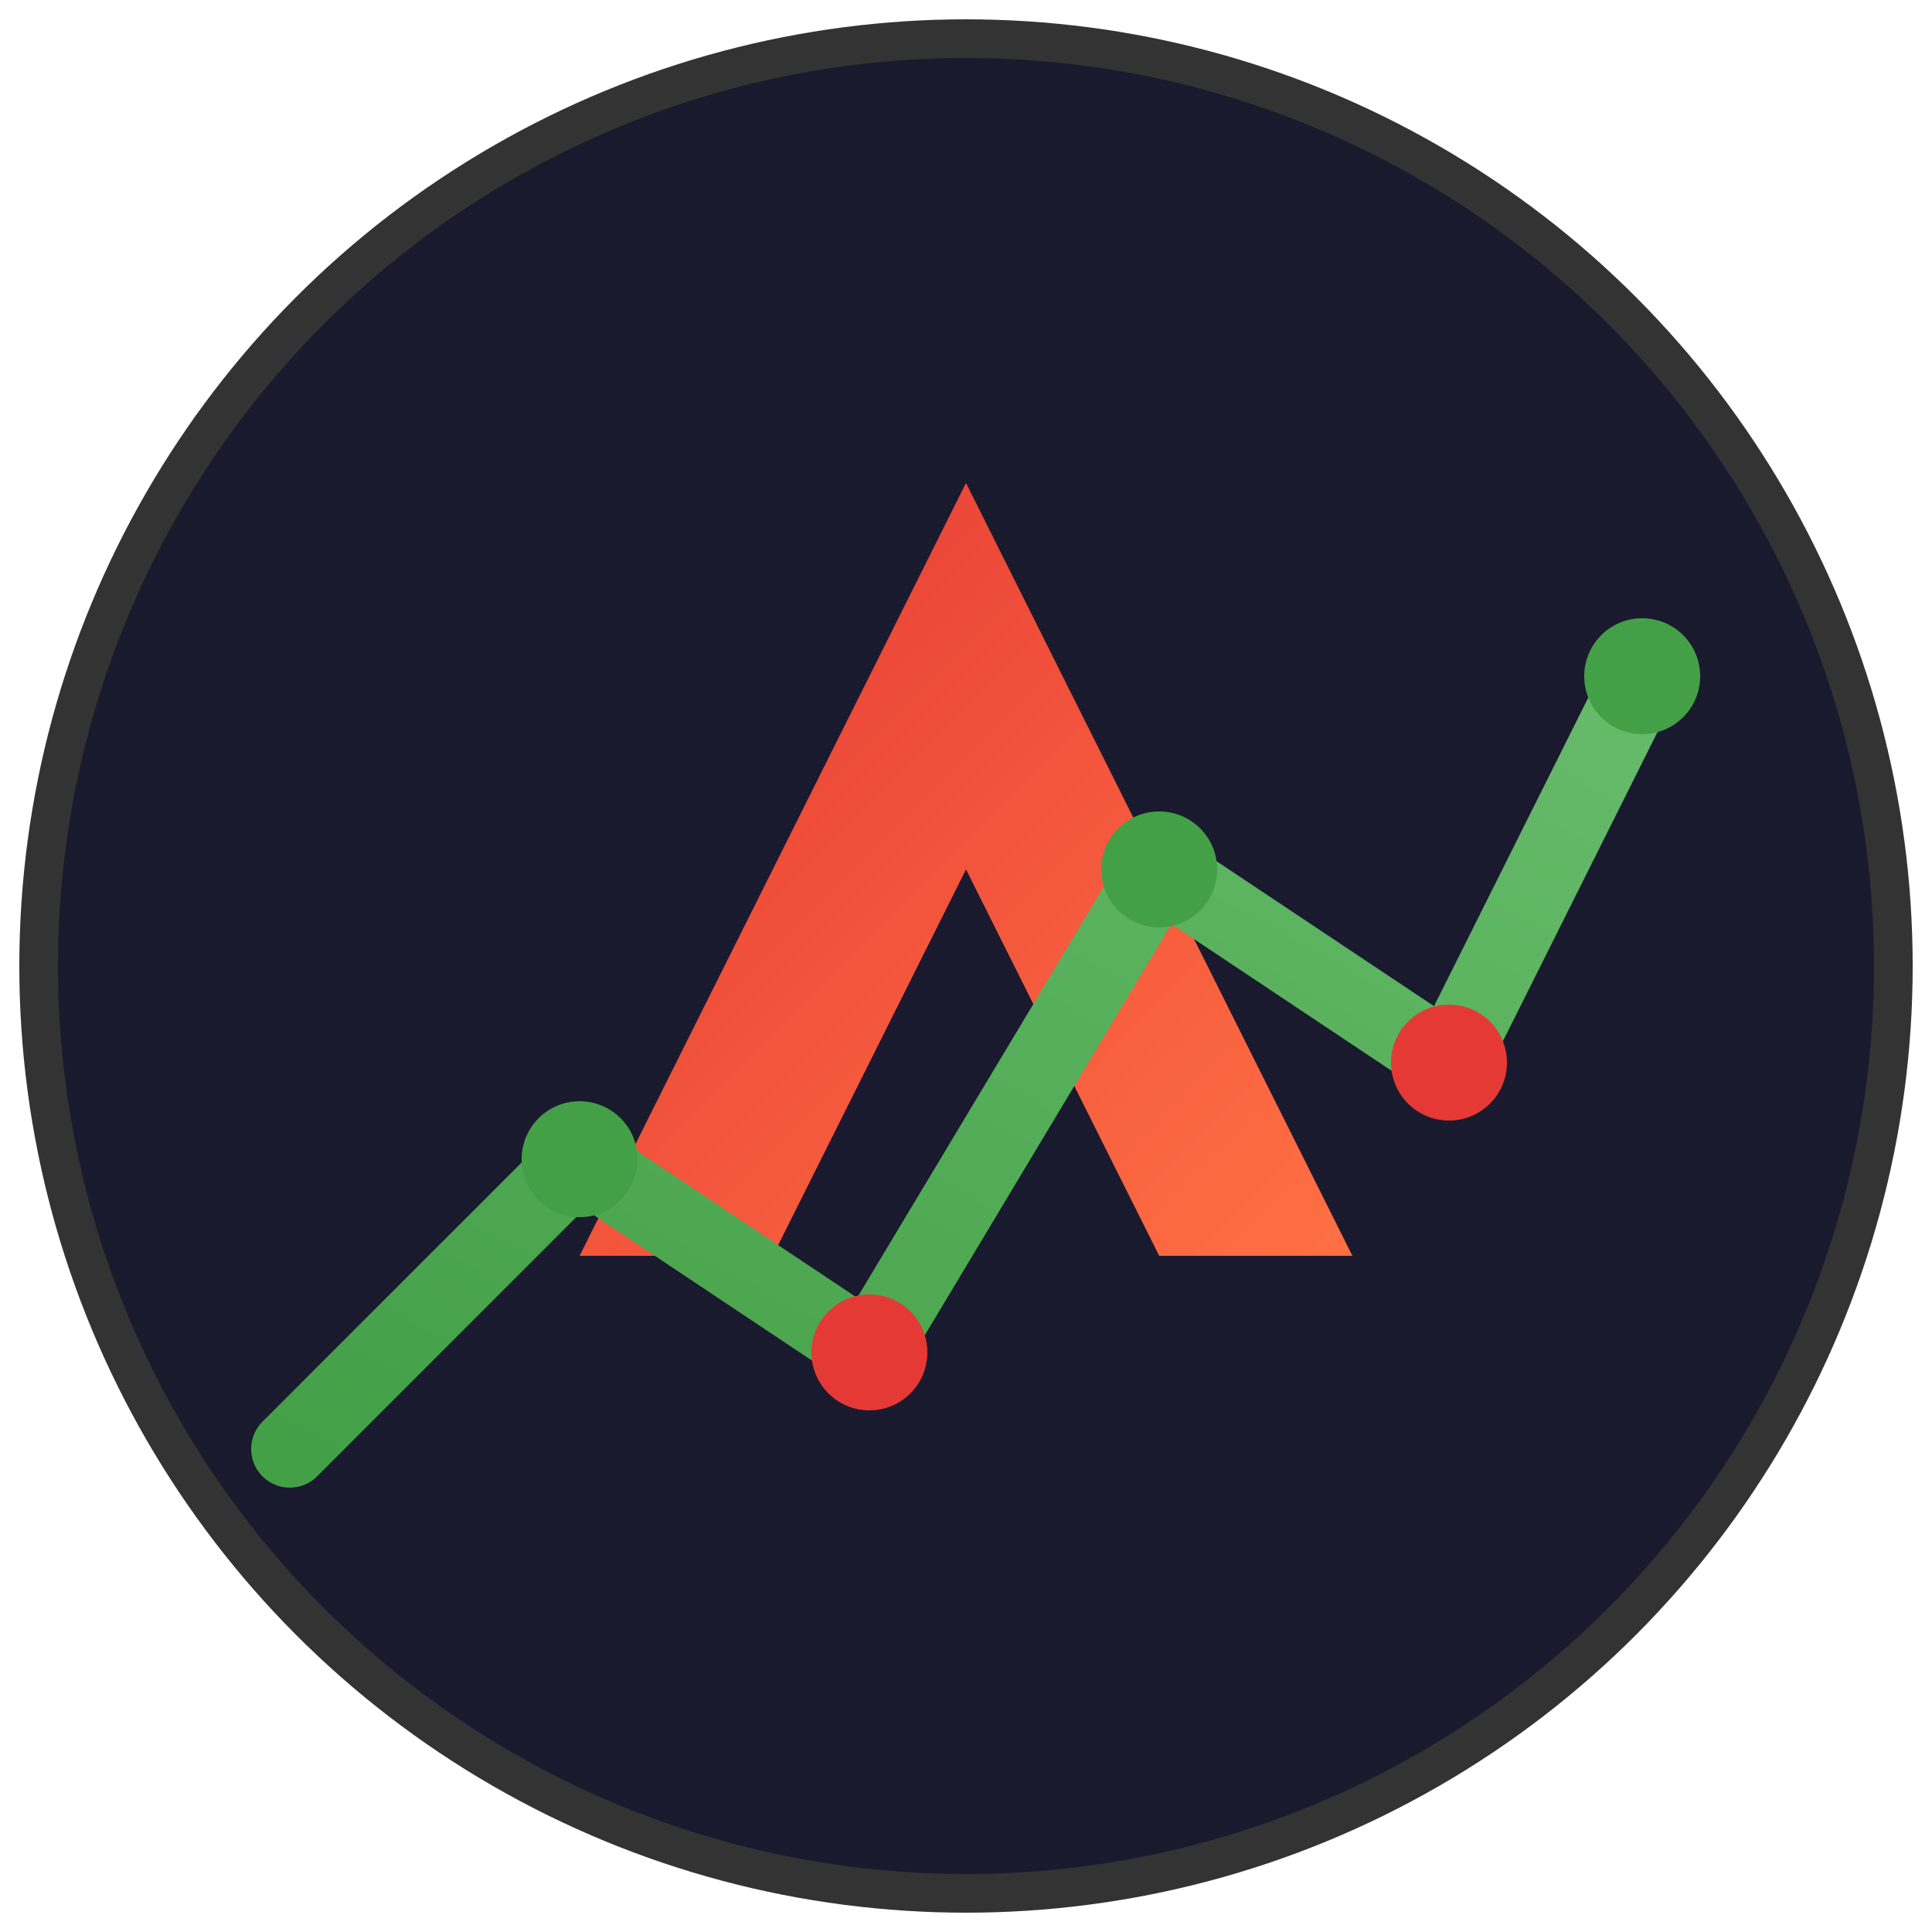
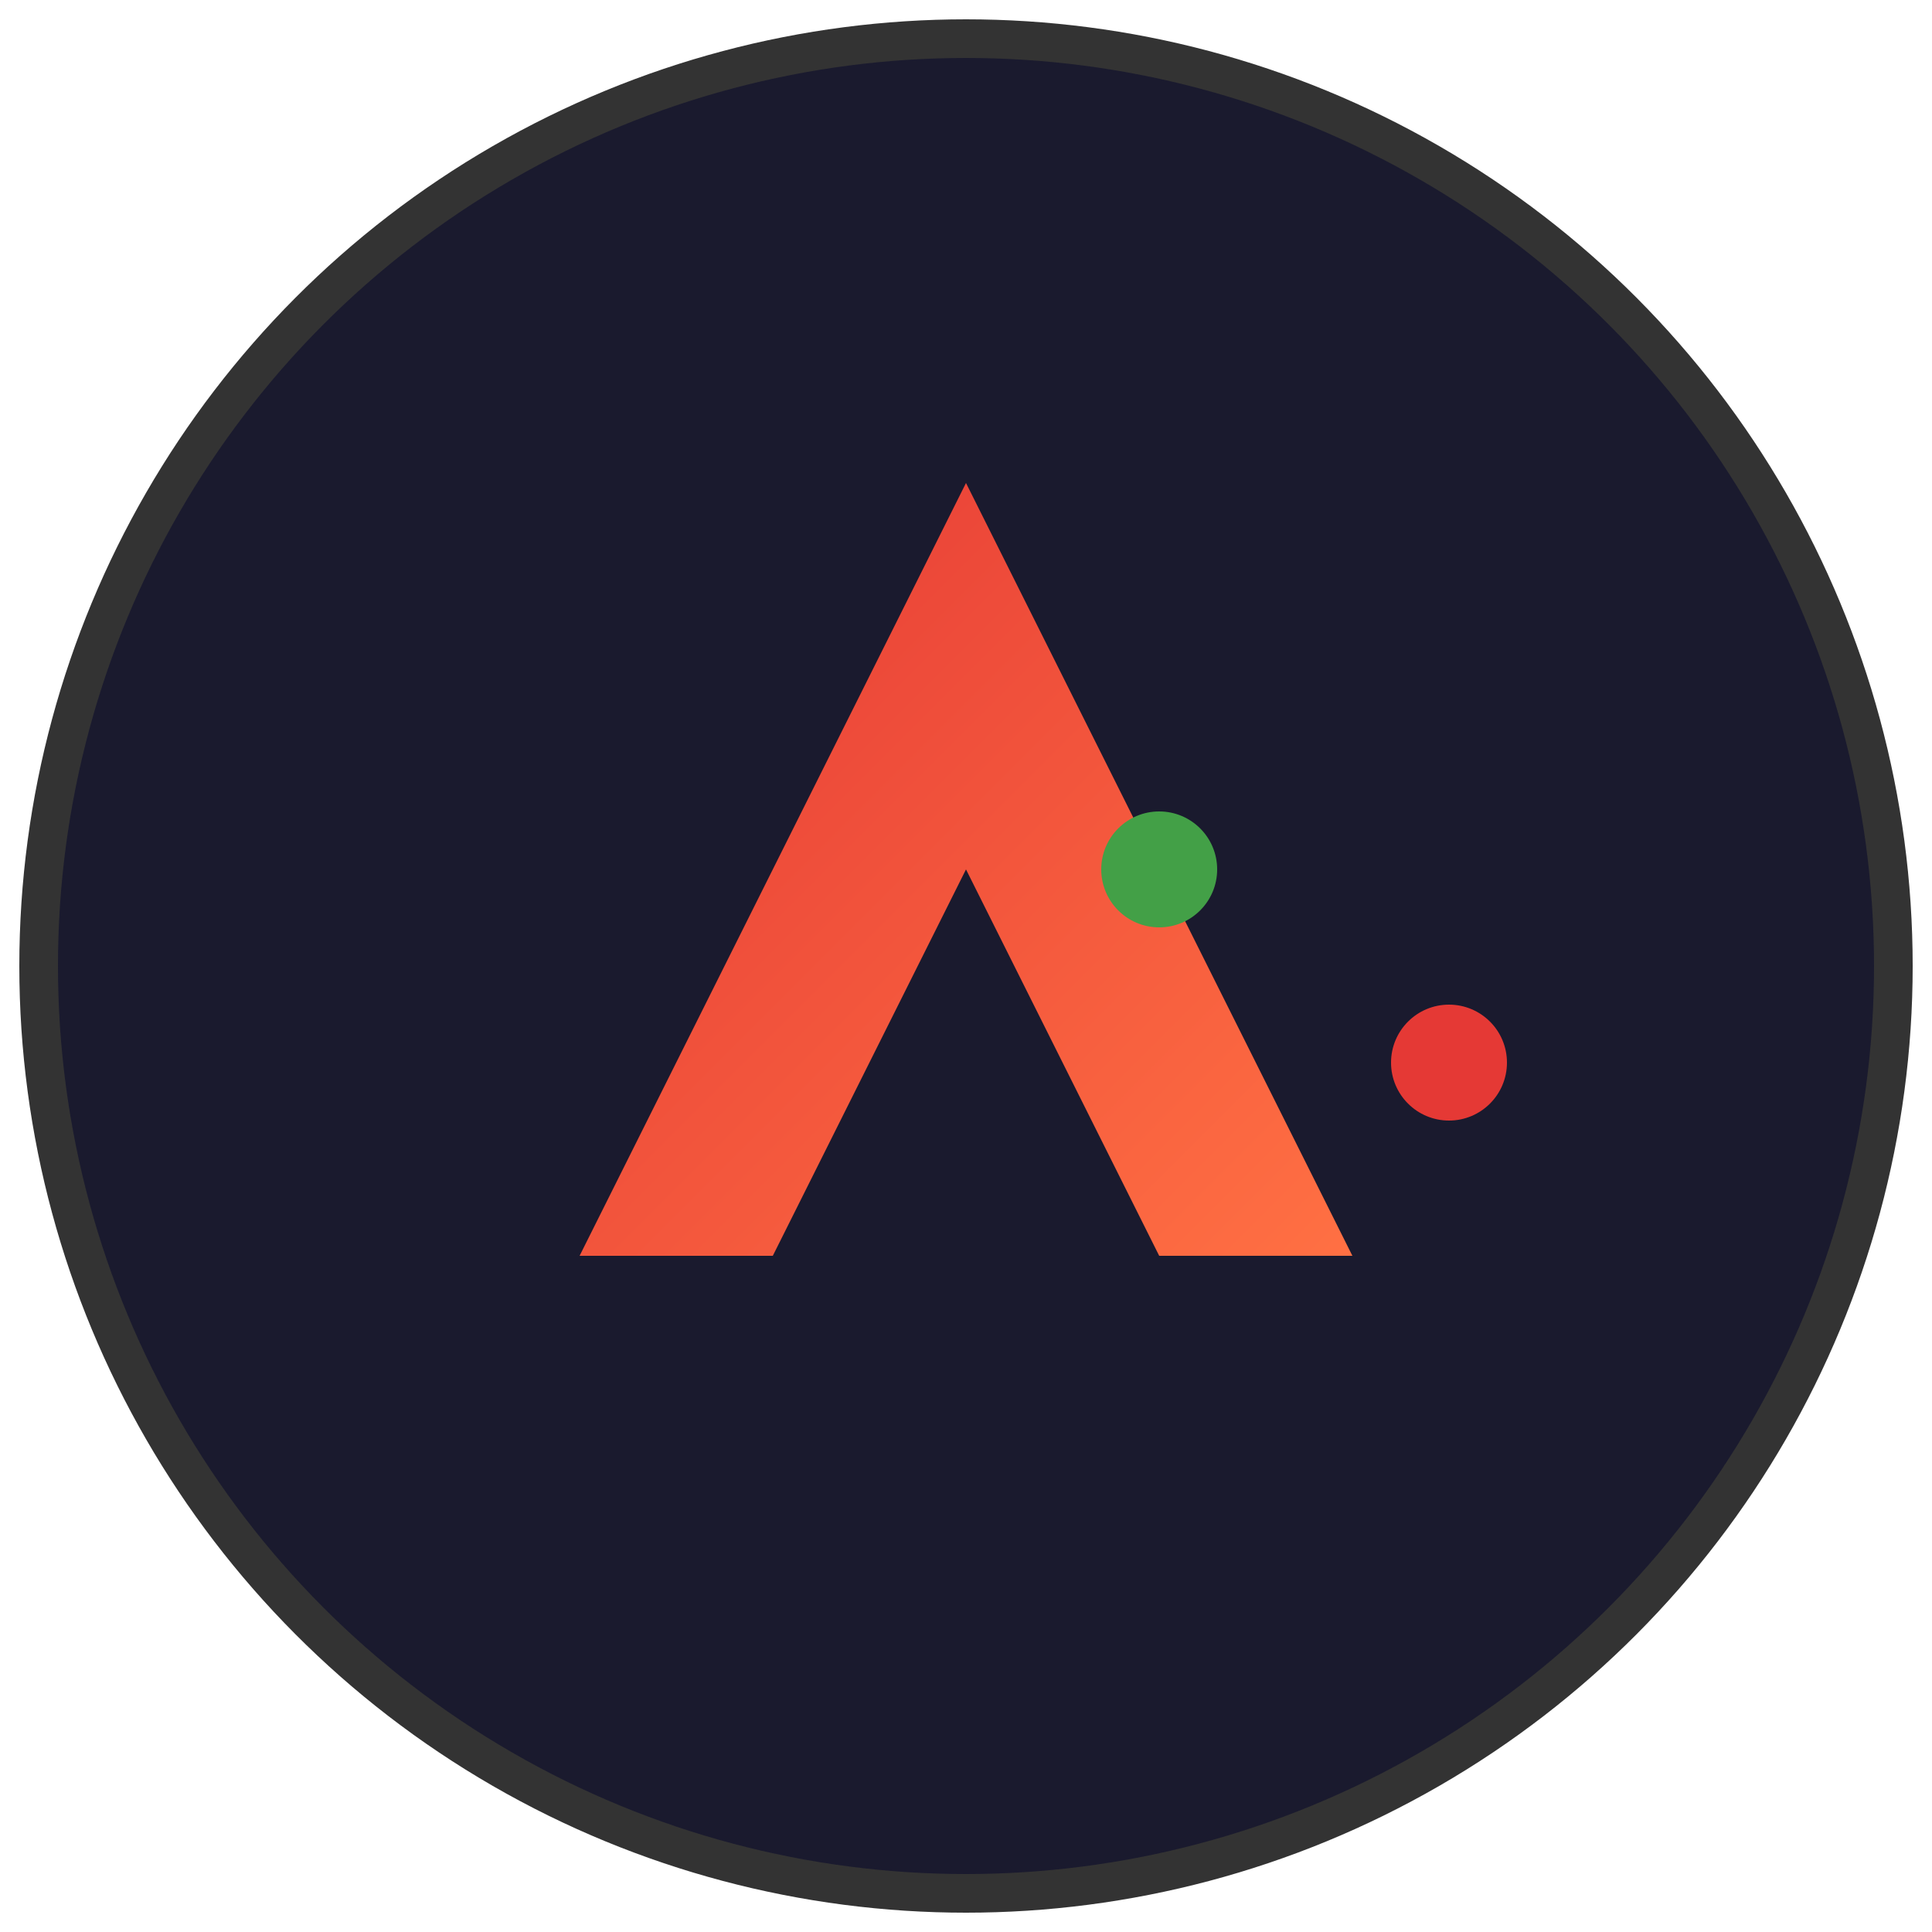
<svg xmlns="http://www.w3.org/2000/svg" viewBox="0 0 100 100">
  <defs>
    <linearGradient id="grad1" x1="0%" y1="0%" x2="100%" y2="100%">
      <stop offset="0%" style="stop-color:#E53935;stop-opacity:1" />
      <stop offset="100%" style="stop-color:#FF7043;stop-opacity:1" />
    </linearGradient>
    <linearGradient id="grad2" x1="0%" y1="100%" x2="100%" y2="0%">
      <stop offset="0%" style="stop-color:#43A047;stop-opacity:1" />
      <stop offset="100%" style="stop-color:#66BB6A;stop-opacity:1" />
    </linearGradient>
  </defs>
  <circle cx="50" cy="50" r="48" fill="#1a1a2e" stroke="#333" stroke-width="2" />
  <path d="M30 65 L50 25 L70 65 L60 65 L50 45 L40 65 Z" fill="url(#grad1)" />
-   <path d="M15 75 L30 60 L45 70 L60 45 L75 55 L85 35" fill="none" stroke="url(#grad2)" stroke-width="4" stroke-linecap="round" stroke-linejoin="round" />
-   <circle cx="30" cy="60" r="3" fill="#43A047" />
-   <circle cx="45" cy="70" r="3" fill="#E53935" />
  <circle cx="60" cy="45" r="3" fill="#43A047" />
  <circle cx="75" cy="55" r="3" fill="#E53935" />
-   <circle cx="85" cy="35" r="3" fill="#43A047" />
</svg>